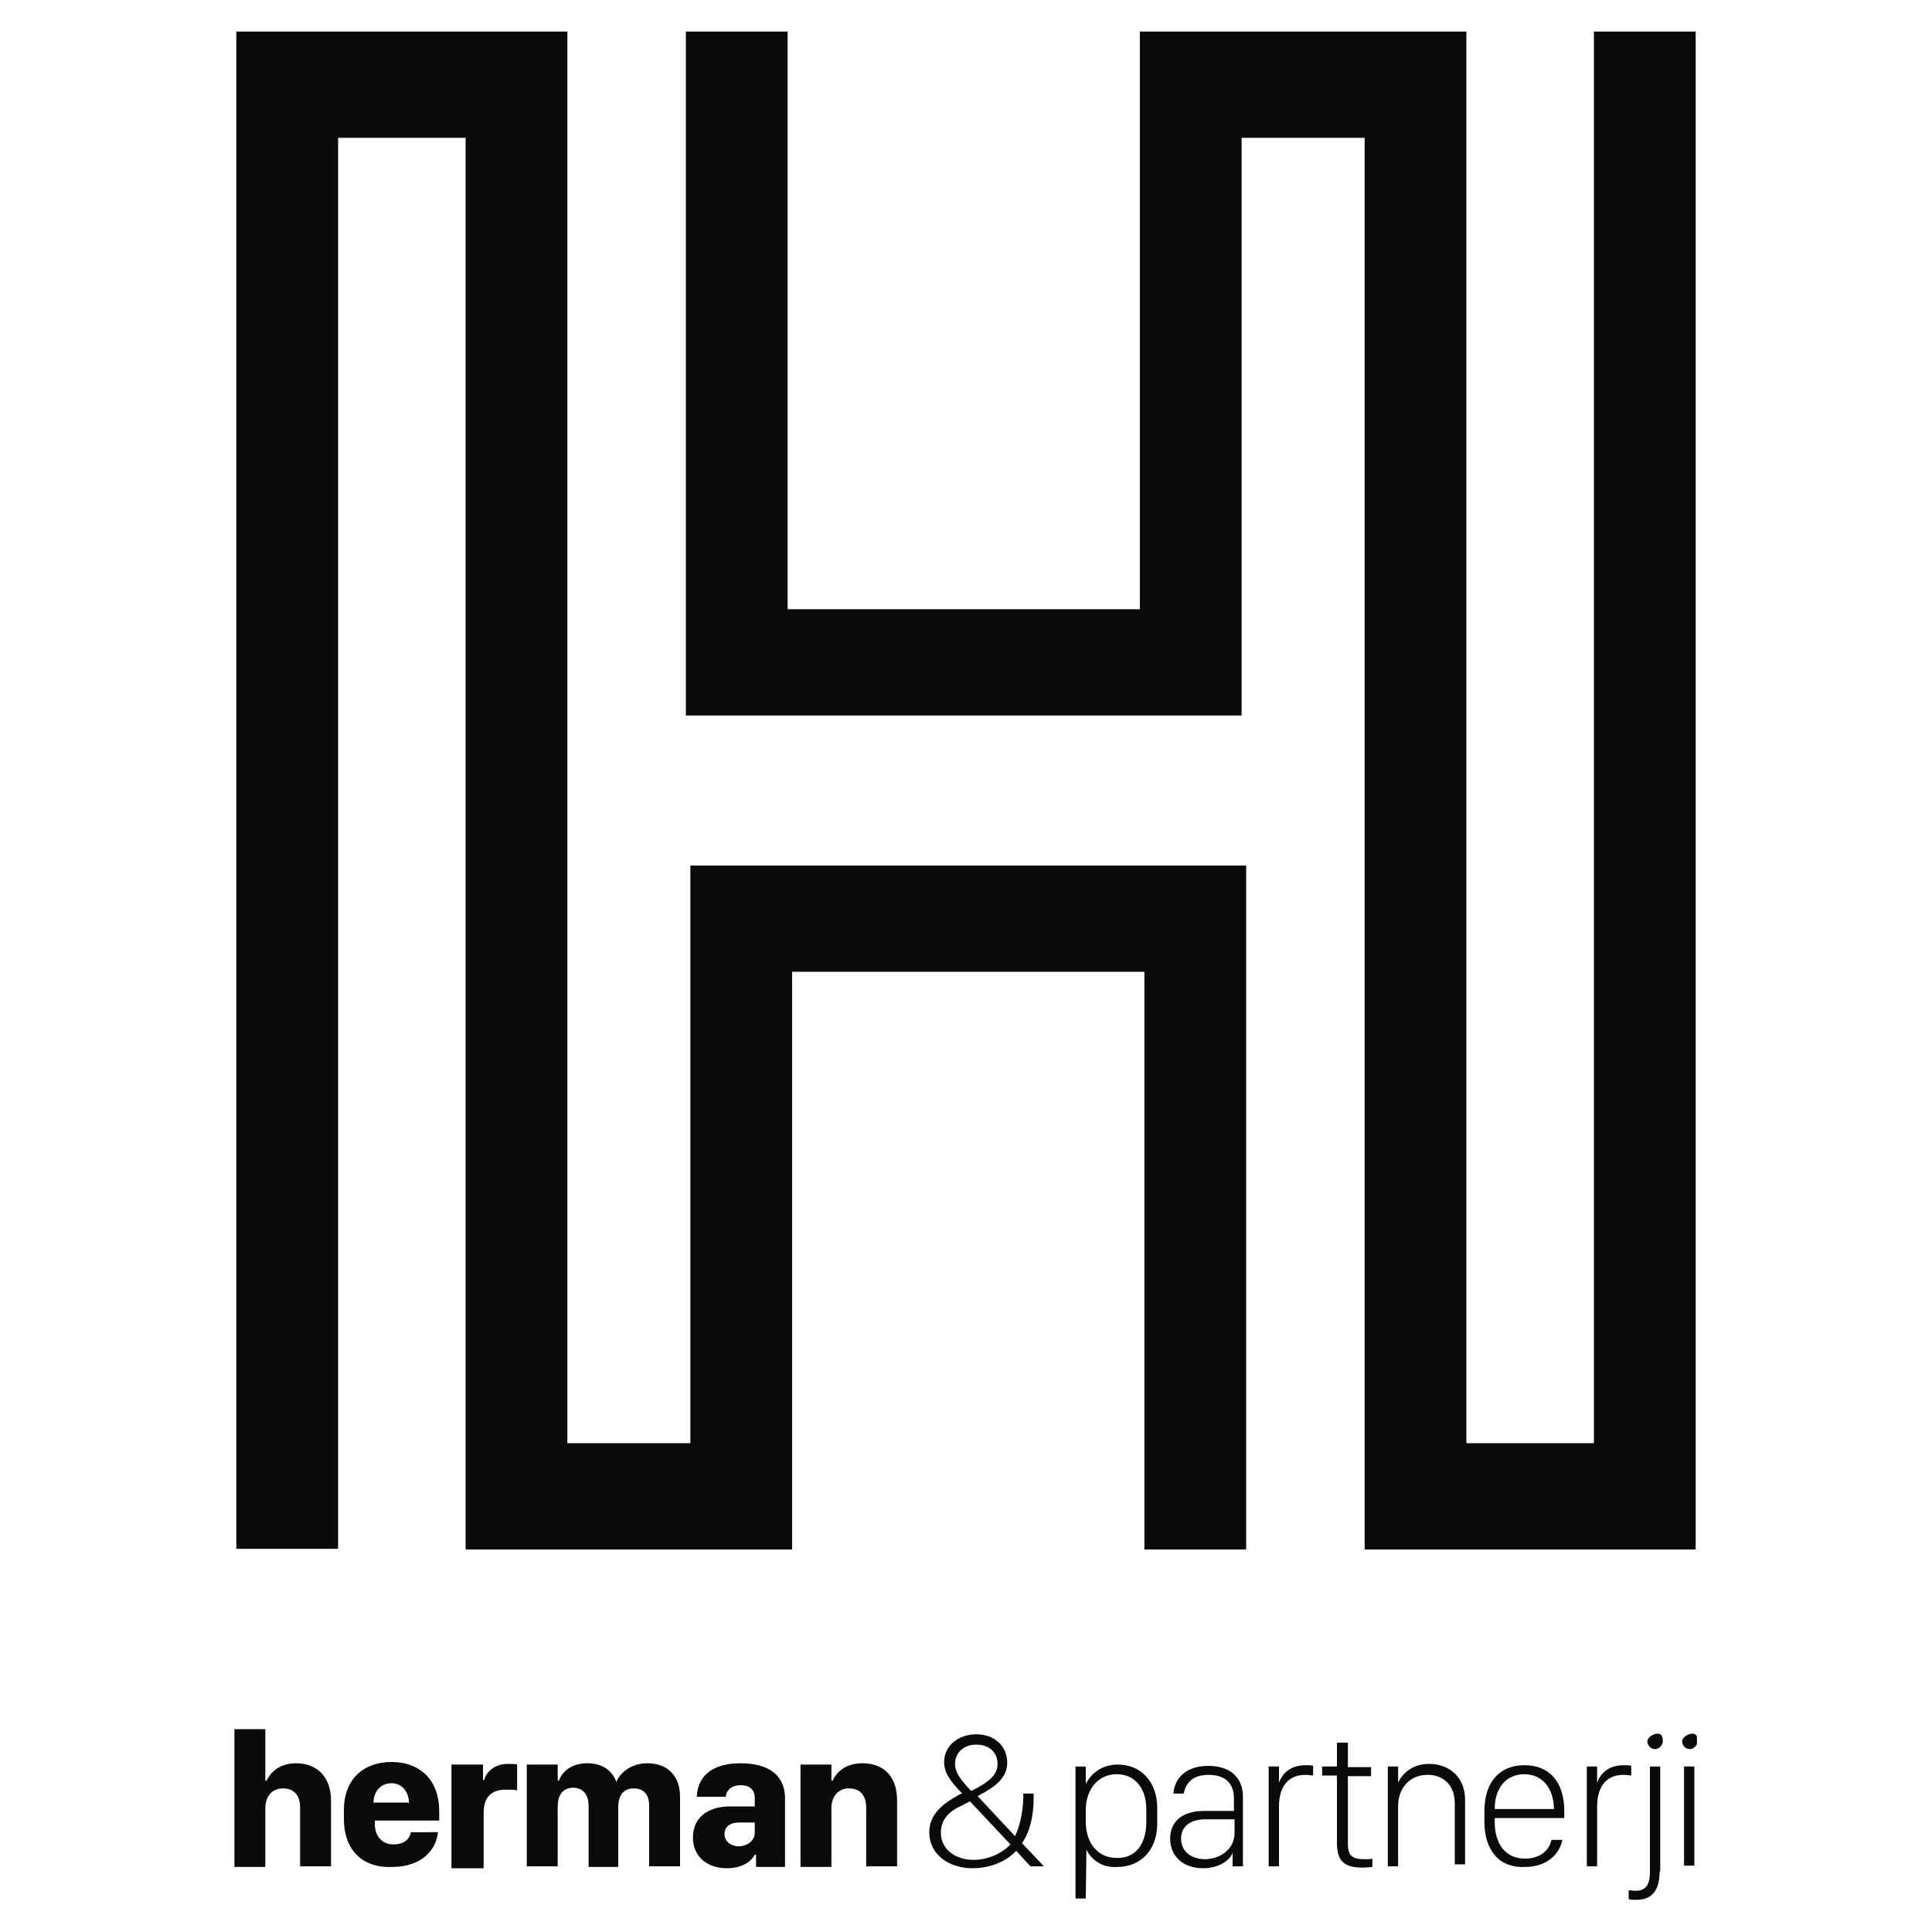
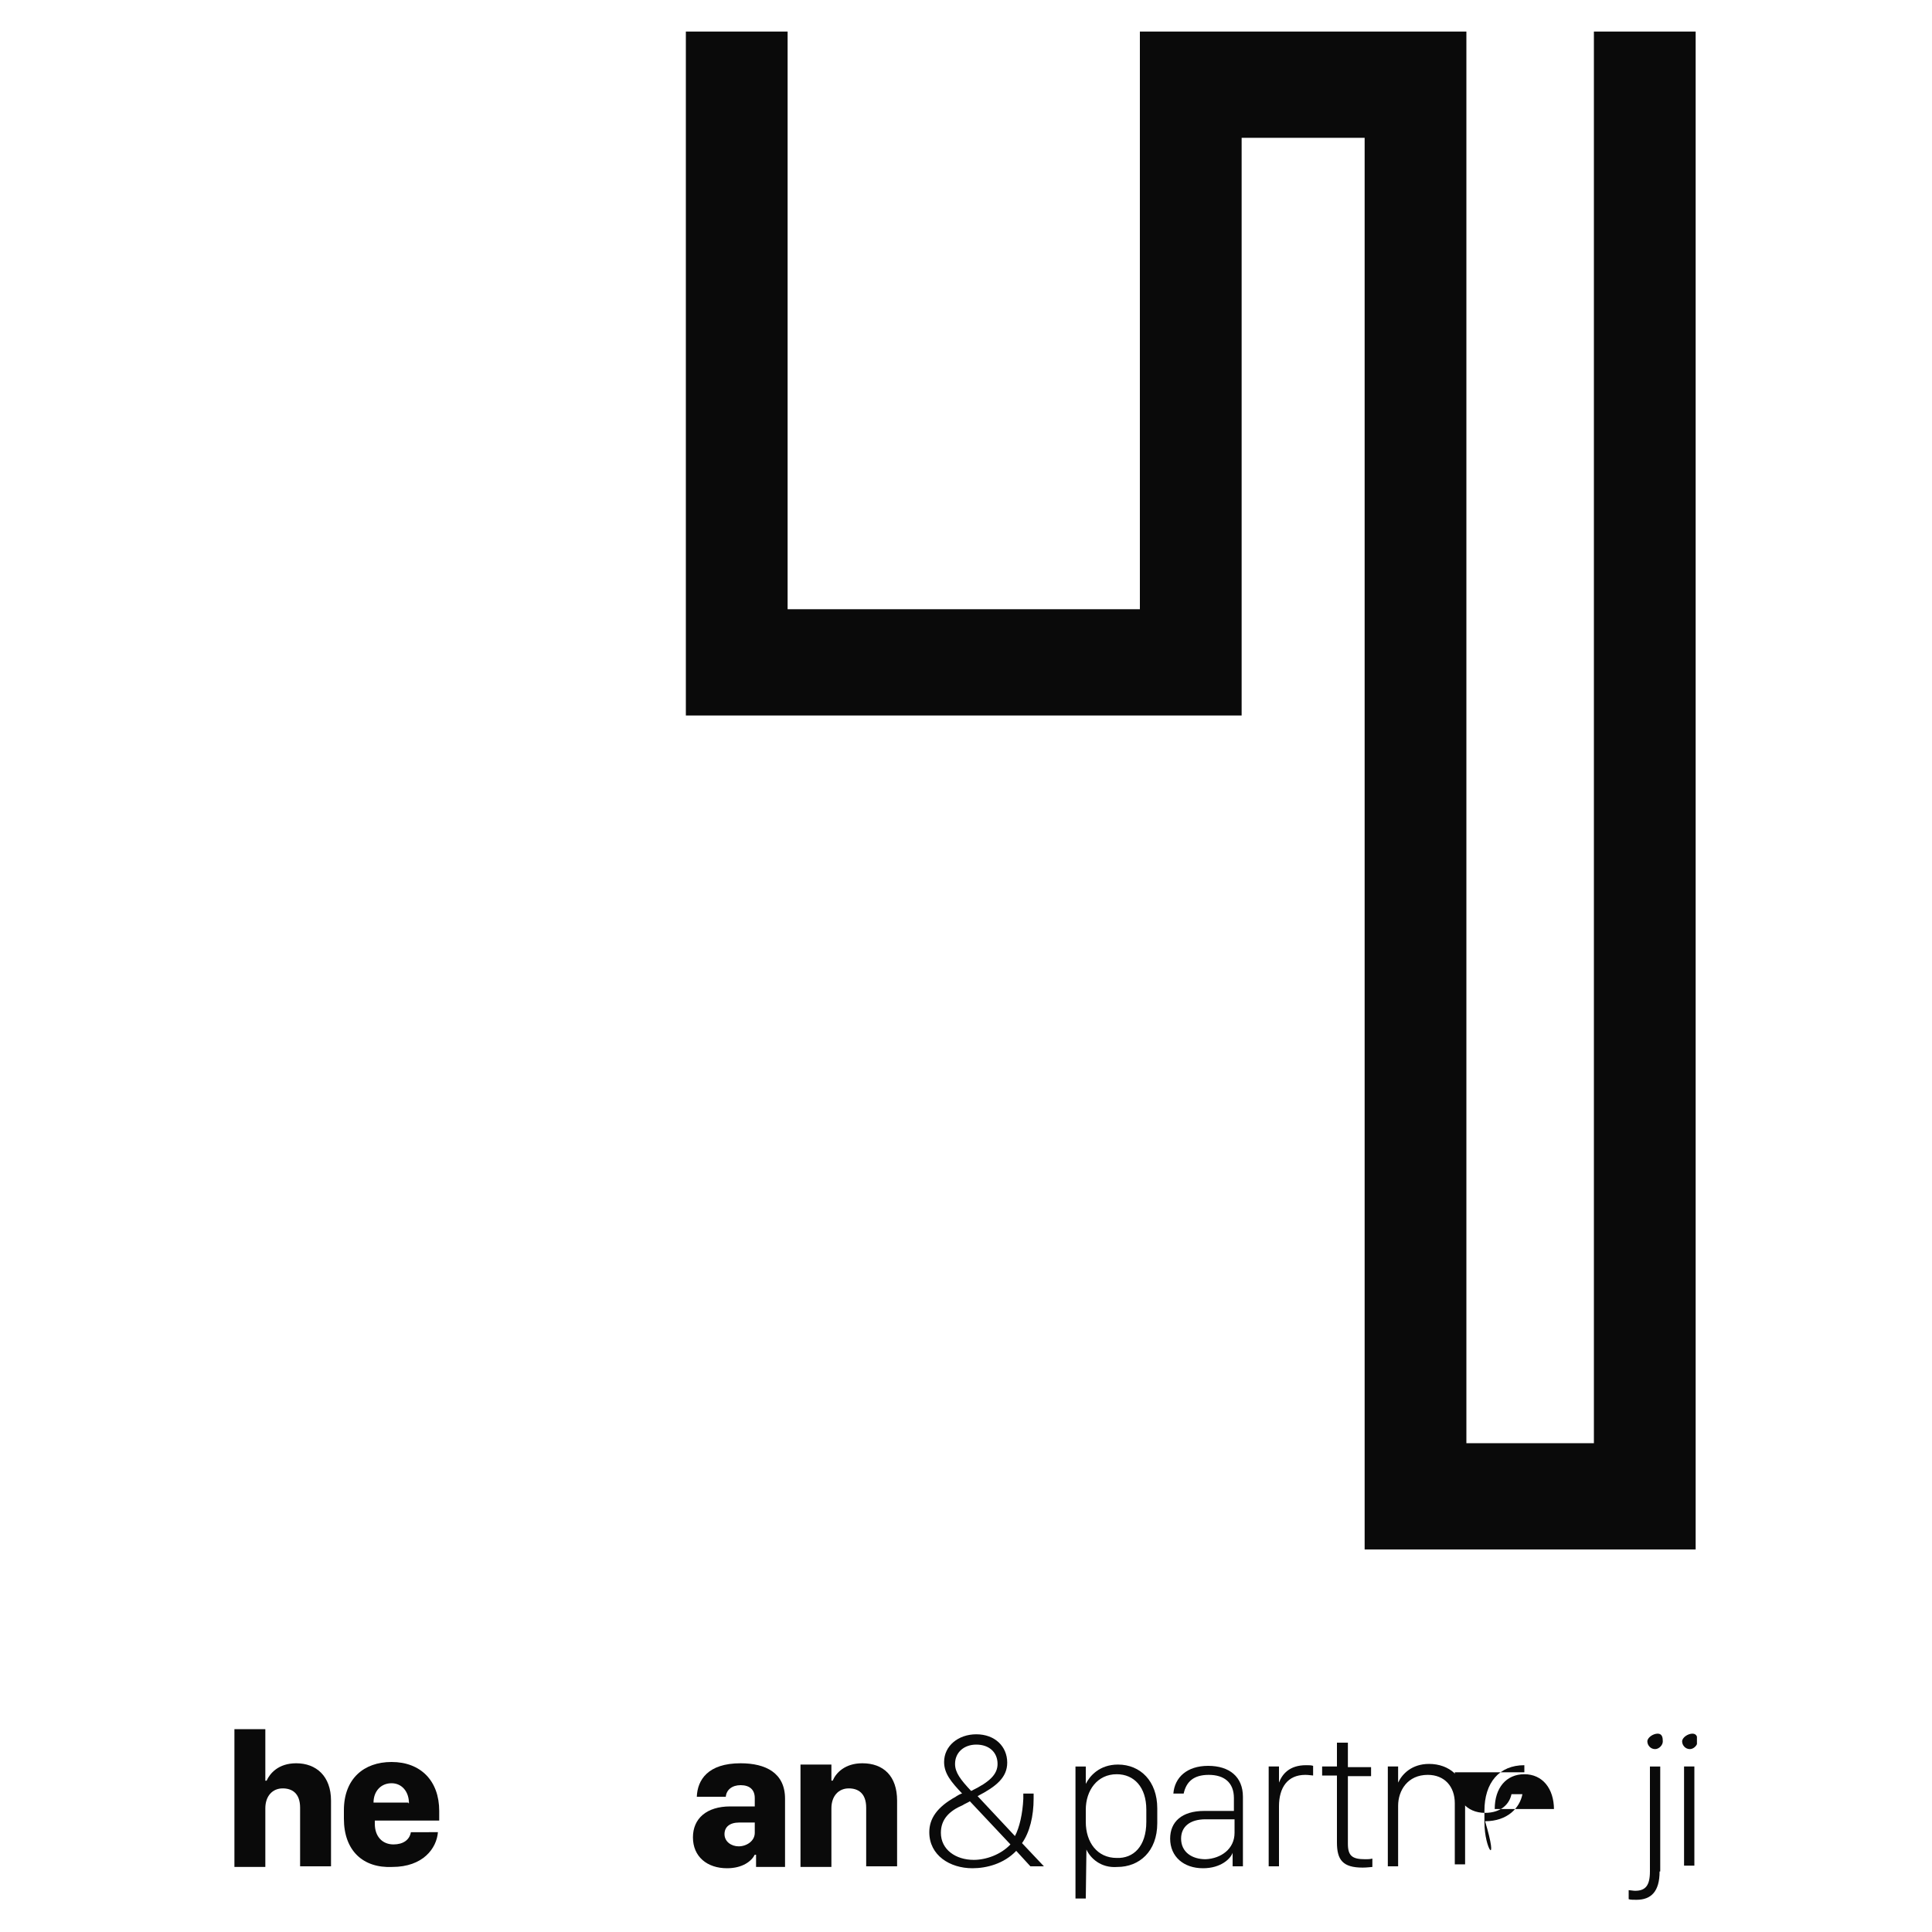
<svg xmlns="http://www.w3.org/2000/svg" xmlns:xlink="http://www.w3.org/1999/xlink" version="1.1" id="a" x="0px" y="0px" viewBox="0 0 300 300" style="enable-background:new 0 0 300 300;" xml:space="preserve">
  <style type="text/css">
	.st0{fill:#0A0A0A;}
	.st1{clip-path:url(#SVGID_2_);}
</style>
  <g id="Herman_in_partnerji_1_">
    <g>
      <path class="st0" d="M263.3,240.6V4.9h-15.8v219.2h-19.8V4.9H177v89.7h-54.7V4.9h-15.8v106.2h86.3V21.4h19.1v219.2H263.3z" />
-       <path class="st0" d="M36.7,4.9v235.6h15.8V21.4h19.8v219.2H123v-89.7h54.7v89.7h15.8V134.4h-86.3v89.7H88.1V4.9H36.7z" />
    </g>
    <g>
      <defs>
        <rect id="SVGID_1_" x="36.4" y="268.5" width="227.1" height="26.6" />
      </defs>
      <clipPath id="SVGID_2_">
        <use xlink:href="#SVGID_1_" style="overflow:visible;" />
      </clipPath>
      <g class="st1">
        <path class="st0" d="M36.4,268.5h4.8v8h0.2c0.5-1.1,1.8-2.7,4.6-2.7c3.1,0,5.4,2,5.4,5.8v10.2h-4.8v-9.1c0-2.3-1.3-3-2.7-3     c-1.6,0-2.7,1.2-2.7,3.1v9.1h-5V268.5z" />
        <path class="st0" d="M53.4,282.4v-1.3c0-4.9,3.1-7.5,7.4-7.5c4.5,0,7.4,2.9,7.4,7.6v1.5h-10v0.5c0,2,1.2,3.2,2.9,3.2     c1.5,0,2.5-0.7,2.7-1.9H68c-0.2,2.5-2.3,5.4-7.1,5.4C56.4,290.1,53.4,287.4,53.4,282.4z M63.5,280c0-1.8-1.1-3.1-2.7-3.1     c-1.7,0-2.8,1.3-2.8,3h5.4V280z" />
-         <path class="st0" d="M70.2,274H75v2.4h0.2c0.2-1.1,1.5-2.5,3.6-2.5c0.7,0,1.1,0,1.5,0.1v4c-0.4-0.1-1.1-0.1-1.8-0.1     c-2.4,0-3.4,1.4-3.4,3.6v8.6h-5V274L70.2,274z" />
-         <path class="st0" d="M81.9,274h4.7v2.5h0.2c0.4-1.2,1.7-2.7,4.4-2.7c2.4,0,3.9,1.2,4.5,2.9l0,0c0.5-1.3,2.2-2.9,4.8-2.9     c3.3,0,5.1,2.1,5.1,5.2v10.8h-4.8v-9.4c0-2-1.1-2.7-2.4-2.7c-1.5,0-2.4,1-2.4,2.9v9.3h-4.6v-9.4c0-2.1-1.1-2.9-2.4-2.9     c-1.3,0-2.4,0.8-2.4,2.9v9.3h-4.8V274H81.9z" />
        <path class="st0" d="M112.9,290.1c-3.1,0-5.3-1.8-5.3-4.8c0-2.9,2.1-4.8,5.8-4.8h3.8v-1.3c0-1.3-0.8-2-2.2-2     c-1.3,0-2.2,0.7-2.3,1.8h-4.5c0.1-2.6,1.7-5.2,6.8-5.2c3.9,0,6.9,1.5,6.9,5.5v10.6h-4.5v-1.9h-0.2     C116.7,289,115.3,290.1,112.9,290.1z M117.2,284.6V283h-2.4c-1.5,0-2.3,0.7-2.3,1.8c0,1.2,1.1,1.9,2.2,1.9     C115.9,286.7,117.2,285.9,117.2,284.6z" />
        <path class="st0" d="M124.4,274h4.7v2.5h0.2c0.5-1.2,1.9-2.7,4.6-2.7c3.3,0,5.4,2,5.4,5.8v10.2h-4.8v-9.1c0-2.3-1.3-3-2.7-3     c-1.6,0-2.7,1.2-2.7,3.1v9.1h-4.8V274z" />
        <path class="st0" d="M157.8,287.4c-1.9,2-4.6,2.7-6.8,2.7c-3.5,0-6.7-2-6.7-5.6c0-2.1,1.2-3.9,4.1-5.5c0.1-0.1,0.8-0.5,1-0.5     c-1.7-1.8-2.8-3.1-2.8-4.9c0-2.5,2.2-4.3,5-4.3c2.9,0,4.8,1.9,4.8,4.4c0,2.3-1.7,3.7-4.6,5.2l5.8,6.2c0.7-1.3,1.2-3.5,1.3-5.8     c0-0.2,0-0.6,0-0.8h1.6c0,0.2,0,0.7,0,0.8c0,2.7-0.6,5.2-1.8,6.9l3.4,3.6H160L157.8,287.4z M146.1,284.6c0,2.6,2.3,4.2,5.1,4.2     c1.9,0,4.2-0.8,5.7-2.4l-6.3-6.7c-0.1,0.1-1,0.5-1.1,0.6C147.4,281.2,146.1,282.5,146.1,284.6z M154.9,273.9c0-1.8-1.3-3-3.3-3     c-1.9,0-3.3,1.2-3.3,3c0,1.3,0.8,2.4,2.5,4.2C153.7,276.7,154.9,275.5,154.9,273.9z" />
        <path class="st0" d="M168.7,287.2l-0.1,7.6H167v-20.5h1.6v2.7c0.6-1.2,2.1-3,5-3c3.5,0,6.1,2.6,6.1,6.8v2.3     c0,4.4-2.8,6.8-6.2,6.8C170.9,290.1,169.3,288.5,168.7,287.2z M178,282.9V281c0-3.5-1.9-5.5-4.6-5.5c-3,0-4.8,2.5-4.8,5.5v1.9     c0,3.2,1.8,5.6,4.8,5.6C176,288.6,178,286.7,178,282.9z" />
        <path class="st0" d="M186.8,290.1c-3,0-5.1-1.8-5.1-4.6c0-2.6,1.8-4.3,5.3-4.3h4.6v-2c0-2.4-1.5-3.6-3.9-3.6s-3.5,1.1-3.9,2.9     h-1.6c0.2-2.5,2.1-4.3,5.4-4.3c3.3,0,5.4,1.7,5.4,4.8v10.8h-1.6v-2.1C191.1,288.6,189.6,290.1,186.8,290.1z M191.7,284.6v-2.1     h-4.5c-2.5,0-3.8,1.2-3.8,3c0,2.1,1.7,3.2,3.8,3.2C189.6,288.6,191.7,287.1,191.7,284.6z" />
        <path class="st0" d="M197,274.3h1.6v2.5c0.5-1.3,1.6-2.7,4.2-2.7c0.5,0,0.8,0,1.1,0.1v1.5c-0.2,0-0.7-0.1-1.2-0.1     c-2.8,0-4.1,2-4.1,4.9v9.3H197V274.3z" />
        <path class="st0" d="M207.7,270.6h1.6v3.8h3.6v1.4h-3.6v10.5c0,1.9,0.7,2.4,2.7,2.4c0.4,0,0.7,0,1.1-0.1v1.3     c-0.2,0-0.8,0.1-1.5,0.1c-3.1,0-4-1.2-4-3.9v-10.4h-2.3v-1.4h2.3v-3.7H207.7z" />
        <path class="st0" d="M215.5,274.3h1.6v2.5c0.6-1.3,2.1-2.9,4.8-2.9c3.1,0,5.6,2,5.6,5.6v10h-1.6V280c0-2.6-1.6-4.4-4.2-4.4     c-3.1,0-4.6,2.4-4.6,4.8v9.4h-1.6V274.3z" />
-         <path class="st0" d="M230.5,282.9v-1.7c0-4.4,2.3-7.1,6.2-7.1c3.9,0,6.2,2.6,6.2,7.1v1.1h-10.8v0.6c0,3.6,1.8,5.7,4.7,5.7     c2.5,0,3.8-1.4,4.1-2.9h1.7c-0.4,2.1-2.3,4.2-5.8,4.2C232.8,290.1,230.5,287.3,230.5,282.9z M241.3,281c0-3.3-1.8-5.5-4.6-5.5     c-2.8,0-4.6,2.1-4.6,5.4h9.2V281z" />
-         <path class="st0" d="M246.4,274.3h1.6v2.5c0.5-1.3,1.6-2.7,4.2-2.7c0.5,0,0.8,0,1.1,0.1v1.5c-0.2,0-0.7-0.1-1.2-0.1     c-2.8,0-4.1,2-4.1,4.9v9.3h-1.6V274.3z" />
+         <path class="st0" d="M230.5,282.9v-1.7c0-4.4,2.3-7.1,6.2-7.1v1.1h-10.8v0.6c0,3.6,1.8,5.7,4.7,5.7     c2.5,0,3.8-1.4,4.1-2.9h1.7c-0.4,2.1-2.3,4.2-5.8,4.2C232.8,290.1,230.5,287.3,230.5,282.9z M241.3,281c0-3.3-1.8-5.5-4.6-5.5     c-2.8,0-4.6,2.1-4.6,5.4h9.2V281z" />
        <path class="st0" d="M257.7,290.6c0,3.1-1.3,4.4-3.6,4.4c-0.4,0-1,0-1.2-0.1v-1.4c0.2,0,0.7,0.1,1,0.1c1.6,0,2.3-0.8,2.3-3v-16.3     h1.6V290.6L257.7,290.6z M257.4,269.2c0.7,0,0.8,0.6,0.8,1.2s-0.6,1.2-1.2,1.2c-0.7,0-1.2-0.6-1.2-1.2S256.7,269.2,257.4,269.2z" />
        <path class="st0" d="M262.8,269.2c0.7,0,0.8,0.6,0.8,1.2s-0.6,1.2-1.2,1.2c-0.7,0-1.2-0.6-1.2-1.2S262.1,269.2,262.8,269.2z      M261.5,274.3h1.6v15.4h-1.6V274.3z" />
      </g>
    </g>
  </g>
</svg>